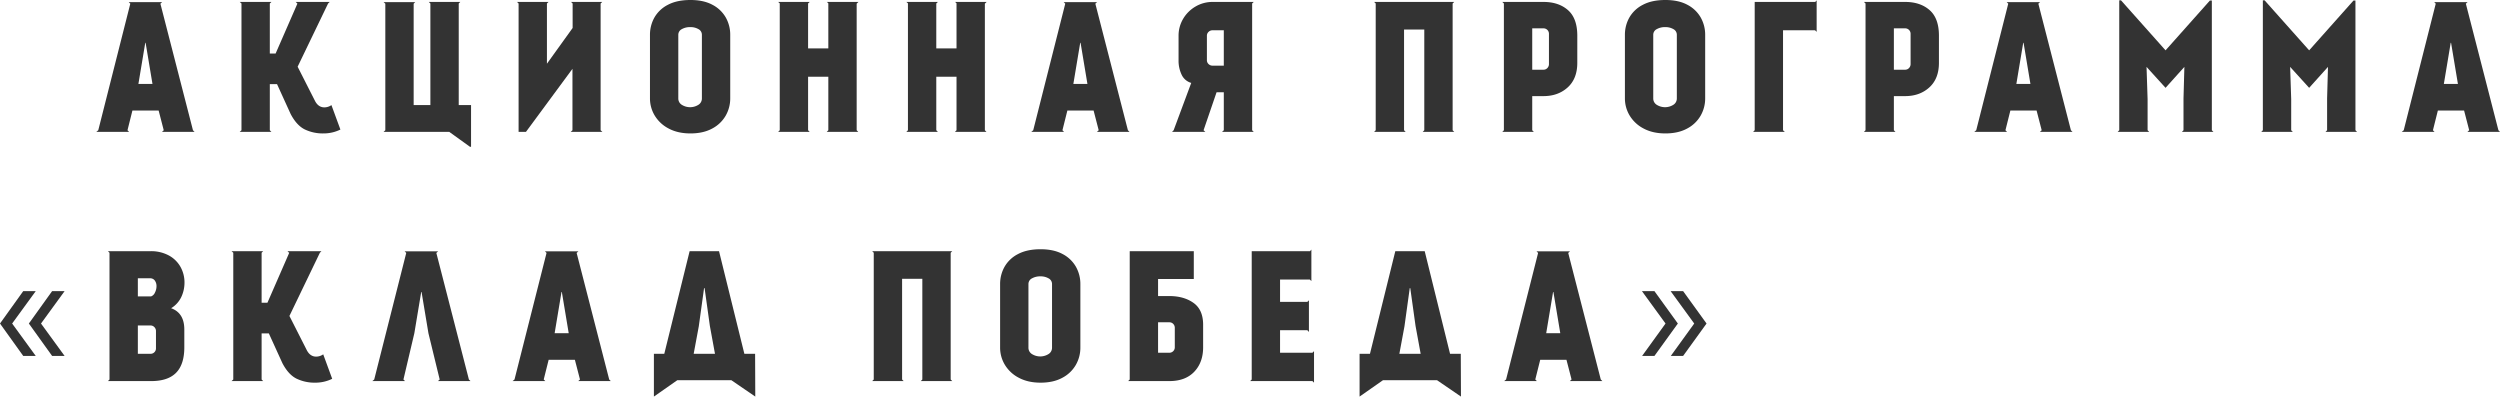
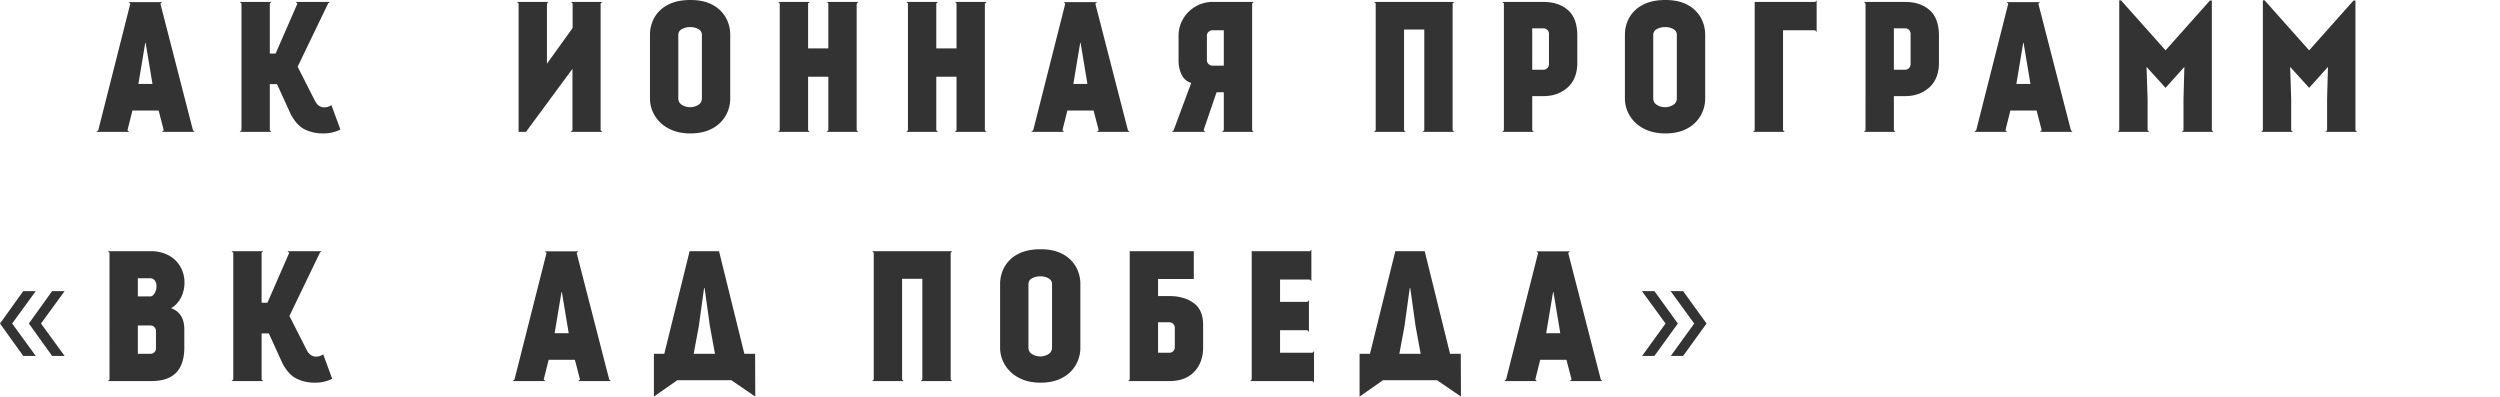
<svg xmlns="http://www.w3.org/2000/svg" id="Layer_1" data-name="Layer 1" width="2130.721" height="337.997" viewBox="0 0 2130.721 337.997">
  <defs>
    <style>.cls-1{fill:#333;}</style>
  </defs>
  <title>vklad-pobeda</title>
  <path class="cls-1" d="M112.855,94.216l-4.2,16.8,1.35,1.35H82.1l1.65-1.35L111.054,3.15,109.7,1.8h28.505l-1.5,1.35,27.755,107.869,1.35,1.35H138.059l1.5-1.35-4.35-16.8Zm5.1-22.654h12l-5.851-35.106h-.3Z" />
  <path class="cls-1" d="M275.721,113.719a35.468,35.468,0,0,1-16.053-3.45q-6.9-3.45-12-13.2L236.114,71.712h-6.151v39.307l1.35,1.35h-27l1.5-1.35V3l-1.5-1.35h27L229.963,3V45.607h4.951L253.517,3h-.15l-1.35-1.35h28.955L279.621,3,253.667,56.859,268.52,86.115q2.847,5.4,7.951,5.4a10.457,10.457,0,0,0,6-1.951l7.651,20.854A32.378,32.378,0,0,1,275.721,113.719Z" />
-   <path class="cls-1" d="M382.868,112.369h-55.96l1.5-1.35V3.15l-1.5-1.35h27l-1.35,1.35V89.565h14.252V3l-1.35-1.35H392.32L390.969,3V89.565h10.5v35.556h-.9Z" />
  <path class="cls-1" d="M513.255,1.65,511.9,3V111.019l1.5,1.35h-27l1.5-1.35V58.66l-39.607,53.709h-6.3V3l-1.35-1.35H467.5L466.146,3V54.309l21.9-30.455V3L486.7,1.65Z" />
  <path class="cls-1" d="M607.29,4.125A27.713,27.713,0,0,1,618.617,15a29.794,29.794,0,0,1,3.75,14.7V83.864a29.446,29.446,0,0,1-3.825,14.628,28.405,28.405,0,0,1-11.477,11.027q-7.651,4.2-18.6,4.2-10.8,0-18.6-4.2a29.787,29.787,0,0,1-11.852-11.027,28.183,28.183,0,0,1-4.05-14.628V29.705a29.773,29.773,0,0,1,3.75-14.7A27.483,27.483,0,0,1,569.183,4.125Q576.908,0,588.462,0,599.714,0,607.29,4.125Zm-9.077,25.58a5.39,5.39,0,0,0-2.925-4.876,13.514,13.514,0,0,0-6.976-1.725,14.236,14.236,0,0,0-7.2,1.725,5.368,5.368,0,0,0-3,4.876V83.864a6.286,6.286,0,0,0,3,5.476,13.284,13.284,0,0,0,14.1,0,6.292,6.292,0,0,0,3-5.476Z" />
  <path class="cls-1" d="M730.129,3V111.019l1.35,1.35H704.625l1.35-1.35V65.411H688.722v45.608l1.35,1.35H663.217l1.351-1.35V2.85l-1.351-1.2h26.855L688.722,3V41.257h17.253V2.85l-1.2-1.2h26.855L730.279,3Z" />
  <path class="cls-1" d="M839.391,3V111.019l1.35,1.35H813.886l1.35-1.35V65.411H797.983v45.608l1.351,1.35H772.479l1.35-1.35V2.85l-1.35-1.2h26.855L797.983,3V41.257h17.253V2.85l-1.2-1.2h26.855L839.541,3Z" />
  <path class="cls-1" d="M909.705,94.216l-4.2,16.8,1.35,1.35h-27.9l1.65-1.35L907.905,3.15l-1.35-1.35h28.5l-1.5,1.35,27.754,107.869,1.351,1.35H934.91l1.5-1.35-4.351-16.8Zm5.1-22.654h12l-5.851-35.106h-.3Z" />
  <path class="cls-1" d="M1041.531,112.369l1.5-1.35V78.613h-6.151l-11.1,32.406,1.5,1.35H998.924l1.35-1.35,15-40.357a12.879,12.879,0,0,1-8.177-6.976,27.646,27.646,0,0,1-2.625-12.377v-20.7a28.066,28.066,0,0,1,3.9-14.552,29.186,29.186,0,0,1,10.577-10.5,28.2,28.2,0,0,1,14.478-3.9h35.106L1067.186,3V111.019l1.35,1.35Zm-11.477-85.215a4.37,4.37,0,0,0-1.425,3.3V51.309a4.363,4.363,0,0,0,1.425,3.3,4.741,4.741,0,0,0,3.376,1.35h9.6V25.8h-9.6A4.741,4.741,0,0,0,1030.054,27.154Z" />
  <path class="cls-1" d="M1238.062,111.019l1.35,1.35h-26.854l1.35-1.35V25.2h-17.253v85.815l1.35,1.35h-26.854l1.35-1.35V3l-1.35-1.35h68.261L1238.062,3Z" />
  <path class="cls-1" d="M1344.31,53.559q0,13.5-8.177,20.929t-20.628,7.426h-9.6v29.105l1.35,1.35H1280.4l1.351-1.35V3L1280.4,1.65h35.107q12.9,0,20.853,6.976t7.952,21.829Zm-24.155-24.754a4.61,4.61,0,0,0-4.65-4.651h-9.6V59.41h9.6a4.368,4.368,0,0,0,3.3-1.425,4.741,4.741,0,0,0,1.35-3.376Z" />
  <path class="cls-1" d="M1438.224,4.125A27.707,27.707,0,0,1,1449.551,15a29.8,29.8,0,0,1,3.751,14.7V83.864a29.437,29.437,0,0,1-3.826,14.628A28.4,28.4,0,0,1,1438,109.519q-7.652,4.2-18.6,4.2-10.8,0-18.6-4.2a29.774,29.774,0,0,1-11.852-11.027,28.174,28.174,0,0,1-4.051-14.628V29.705a29.763,29.763,0,0,1,3.751-14.7,27.472,27.472,0,0,1,11.477-10.877Q1407.843,0,1419.4,0,1430.648,0,1438.224,4.125Zm-9.077,25.58a5.39,5.39,0,0,0-2.925-4.876,13.512,13.512,0,0,0-6.976-1.725,14.232,14.232,0,0,0-7.2,1.725,5.369,5.369,0,0,0-3,4.876V83.864a6.287,6.287,0,0,0,3,5.476,13.283,13.283,0,0,0,14.1,0,6.29,6.29,0,0,0,3-5.476Z" />
  <path class="cls-1" d="M1547.111,1.65l1.2-1.35V27.154l-1.35-1.35h-27.305v85.215l1.5,1.35h-27l1.35-1.35V1.65Z" />
  <path class="cls-1" d="M1652.532,53.559q0,13.5-8.176,20.929t-20.628,7.426h-9.6v29.105l1.35,1.35h-26.854l1.35-1.35V3l-1.35-1.35h35.106q12.9,0,20.853,6.976t7.951,21.829Zm-24.154-24.754a4.61,4.61,0,0,0-4.65-4.651h-9.6V59.41h9.6a4.368,4.368,0,0,0,3.3-1.425,4.741,4.741,0,0,0,1.35-3.376Z" />
  <path class="cls-1" d="M1713.411,94.216l-4.2,16.8,1.351,1.35h-27.9l1.65-1.35L1711.611,3.15,1710.26,1.8h28.505l-1.5,1.35,27.755,107.869,1.35,1.35h-27.755l1.5-1.35-4.351-16.8Zm5.1-22.654h12l-5.851-35.106h-.3Z" />
  <path class="cls-1" d="M1860.975,83.864l.75-26.854-16.053,17.853-16.2-17.853.9,27.454v26.555l1.35,1.35h-26.855l1.35-1.35V.3h1.5l37.957,42.607L1883.479.45h1.65V111.019l1.35,1.35h-26.854l1.35-1.35Z" />
  <path class="cls-1" d="M1983.365,83.864l.75-26.854-16.052,17.853-16.2-17.853.9,27.454v26.555l1.35,1.35h-26.854l1.35-1.35V.3h1.5l37.957,42.607L2005.869.45h1.651V111.019l1.35,1.35h-26.855l1.35-1.35Z" />
-   <path class="cls-1" d="M2077.762,94.216l-4.2,16.8,1.35,1.35h-27.9l1.651-1.35,27.3-107.869-1.35-1.35h28.505l-1.5,1.35,27.755,107.869,1.35,1.35h-27.755l1.5-1.35-4.351-16.8Zm5.1-22.654h12l-5.85-35.106h-.3Z" />
  <path class="cls-1" d="M10.352,275.737l20.1,27.6H19.8L0,275.737l19.8-27.605H30.455Zm24.6,0,20.1,27.6H44.407l-19.8-27.6,19.8-27.605H55.059Z" />
  <path class="cls-1" d="M143.513,217.526a25.029,25.029,0,0,1,10.127,9.6,27.109,27.109,0,0,1,3.6,13.954,28.715,28.715,0,0,1-2.626,11.851,22.394,22.394,0,0,1-8.776,9.752q11.252,4.05,11.252,18.153V295.99q0,14.553-6.976,21.678t-21.229,7.126H91.979l1.351-1.349V215.426l-1.351-1.35h36.457A31.794,31.794,0,0,1,143.513,217.526Zm-26.029,35.106h11.252a5.87,5.87,0,0,0,3.3-3.225,11.807,11.807,0,0,0,1.351-5.476,7.923,7.923,0,0,0-1.426-4.8,4.8,4.8,0,0,0-4.125-1.951H117.484Zm14.1,47.559a4.487,4.487,0,0,0,1.351-3.3v-15a4.786,4.786,0,0,0-1.5-3.225,4.449,4.449,0,0,0-3.15-1.276h-10.8v24.155h10.8A4.5,4.5,0,0,0,131.586,300.191Z" />
  <path class="cls-1" d="M268.725,326.145a35.455,35.455,0,0,1-16.053-3.451q-6.9-3.449-12-13.2l-11.552-25.355h-6.151v39.308l1.35,1.349h-27l1.5-1.349V215.426l-1.5-1.35h27l-1.35,1.35v42.607h4.951l18.6-42.607h-.15l-1.35-1.35h28.955l-1.351,1.35-25.954,53.859,14.853,29.256q2.847,5.4,7.951,5.4a10.455,10.455,0,0,0,6-1.95l7.651,20.853A32.379,32.379,0,0,1,268.725,326.145Z" />
-   <path class="cls-1" d="M345.192,324.794H317.287l1.651-1.349,27.3-107.869-1.35-1.35h28.5l-1.5,1.35,27.754,107.869L401,324.794H373.247l1.5-1.349-9.6-39.457-5.852-35.107h-.3l-5.851,35.107-9.3,39.457Z" />
  <path class="cls-1" d="M467.611,306.641l-4.2,16.8,1.351,1.349H436.856l1.65-1.349,27.305-107.869-1.35-1.35h28.5l-1.5,1.35L519.22,323.445l1.35,1.349H492.815l1.5-1.349-4.351-16.8Zm5.1-22.653h12l-5.851-35.107h-.3Z" />
  <path class="cls-1" d="M623.321,324.044H577.263L557.309,338V301.541h8.852l21.6-87.465h25.054l21.6,87.465h9.151l.15,36.456Zm-27.755-45.908-4.351,23.4h18.153l-4.35-23.7-4.5-32.255h-.45Z" />
  <path class="cls-1" d="M810.25,323.445l1.35,1.349H784.745l1.35-1.349V237.629H768.843v85.816l1.35,1.349H743.338l1.35-1.349V215.426l-1.35-1.35H811.6l-1.35,1.35Z" />
  <path class="cls-1" d="M905.71,216.551a27.7,27.7,0,0,1,11.327,10.877,29.791,29.791,0,0,1,3.751,14.7v54.16a29.43,29.43,0,0,1-3.826,14.627,28.4,28.4,0,0,1-11.477,11.027q-7.65,4.2-18.6,4.2-10.8,0-18.6-4.2a29.774,29.774,0,0,1-11.852-11.027,28.177,28.177,0,0,1-4.051-14.627V242.13a29.77,29.77,0,0,1,3.751-14.7A27.478,27.478,0,0,1,867.6,216.551q7.725-4.125,19.278-4.126Q898.135,212.425,905.71,216.551Zm-9.076,25.579a5.391,5.391,0,0,0-2.926-4.876,13.509,13.509,0,0,0-6.976-1.724,14.234,14.234,0,0,0-7.2,1.724,5.37,5.37,0,0,0-3,4.876v54.16a6.287,6.287,0,0,0,3,5.476,13.283,13.283,0,0,0,14.1,0,6.292,6.292,0,0,0,3-5.476Z" />
  <path class="cls-1" d="M1025.414,295.99q0,12.9-7.576,20.853t-21.229,7.951H961.5l1.35-1.349V214.076h54.61v23.7H987.007v14.553h9.6q12.451,0,20.629,5.85t8.176,18.6Zm-25.5,3.3a4.491,4.491,0,0,0,1.35-3.3V279.037a4.8,4.8,0,0,0-1.426-3.076,4.38,4.38,0,0,0-3.225-1.275h-9.6V300.64h9.6A4.492,4.492,0,0,0,999.91,299.291Z" />
  <path class="cls-1" d="M1116.479,214.076l1.2-1.351V239.58l-1.35-1.35h-25.354v19.053h23.254l1.35-1.35v27l-1.35-1.5h-23.254v19.2h27.6l1.351-1.349v26.854l-1.351-1.351H1065.47l1.351-1.349V214.076Z" />
  <path class="cls-1" d="M1224.766,324.044h-46.058L1158.754,338V301.541h8.852l21.6-87.465h25.055l21.6,87.465h9.152l.15,36.456Zm-27.755-45.908-4.351,23.4h18.153l-4.351-23.7-4.5-32.255h-.451Z" />
  <path class="cls-1" d="M1312.709,306.641l-4.2,16.8,1.35,1.349h-27.9l1.65-1.349,27.305-107.869-1.35-1.35h28.505l-1.5,1.35,27.755,107.869,1.35,1.349h-27.754l1.5-1.349-4.351-16.8Zm5.1-22.653h12l-5.851-35.107h-.3Z" />
  <path class="cls-1" d="M1399.407,248.132h10.652l19.953,27.605-19.953,27.6h-10.5l19.953-27.6Zm24.454,0h10.652l19.953,27.605-19.953,27.6h-10.5l19.953-27.6Z" />
</svg>